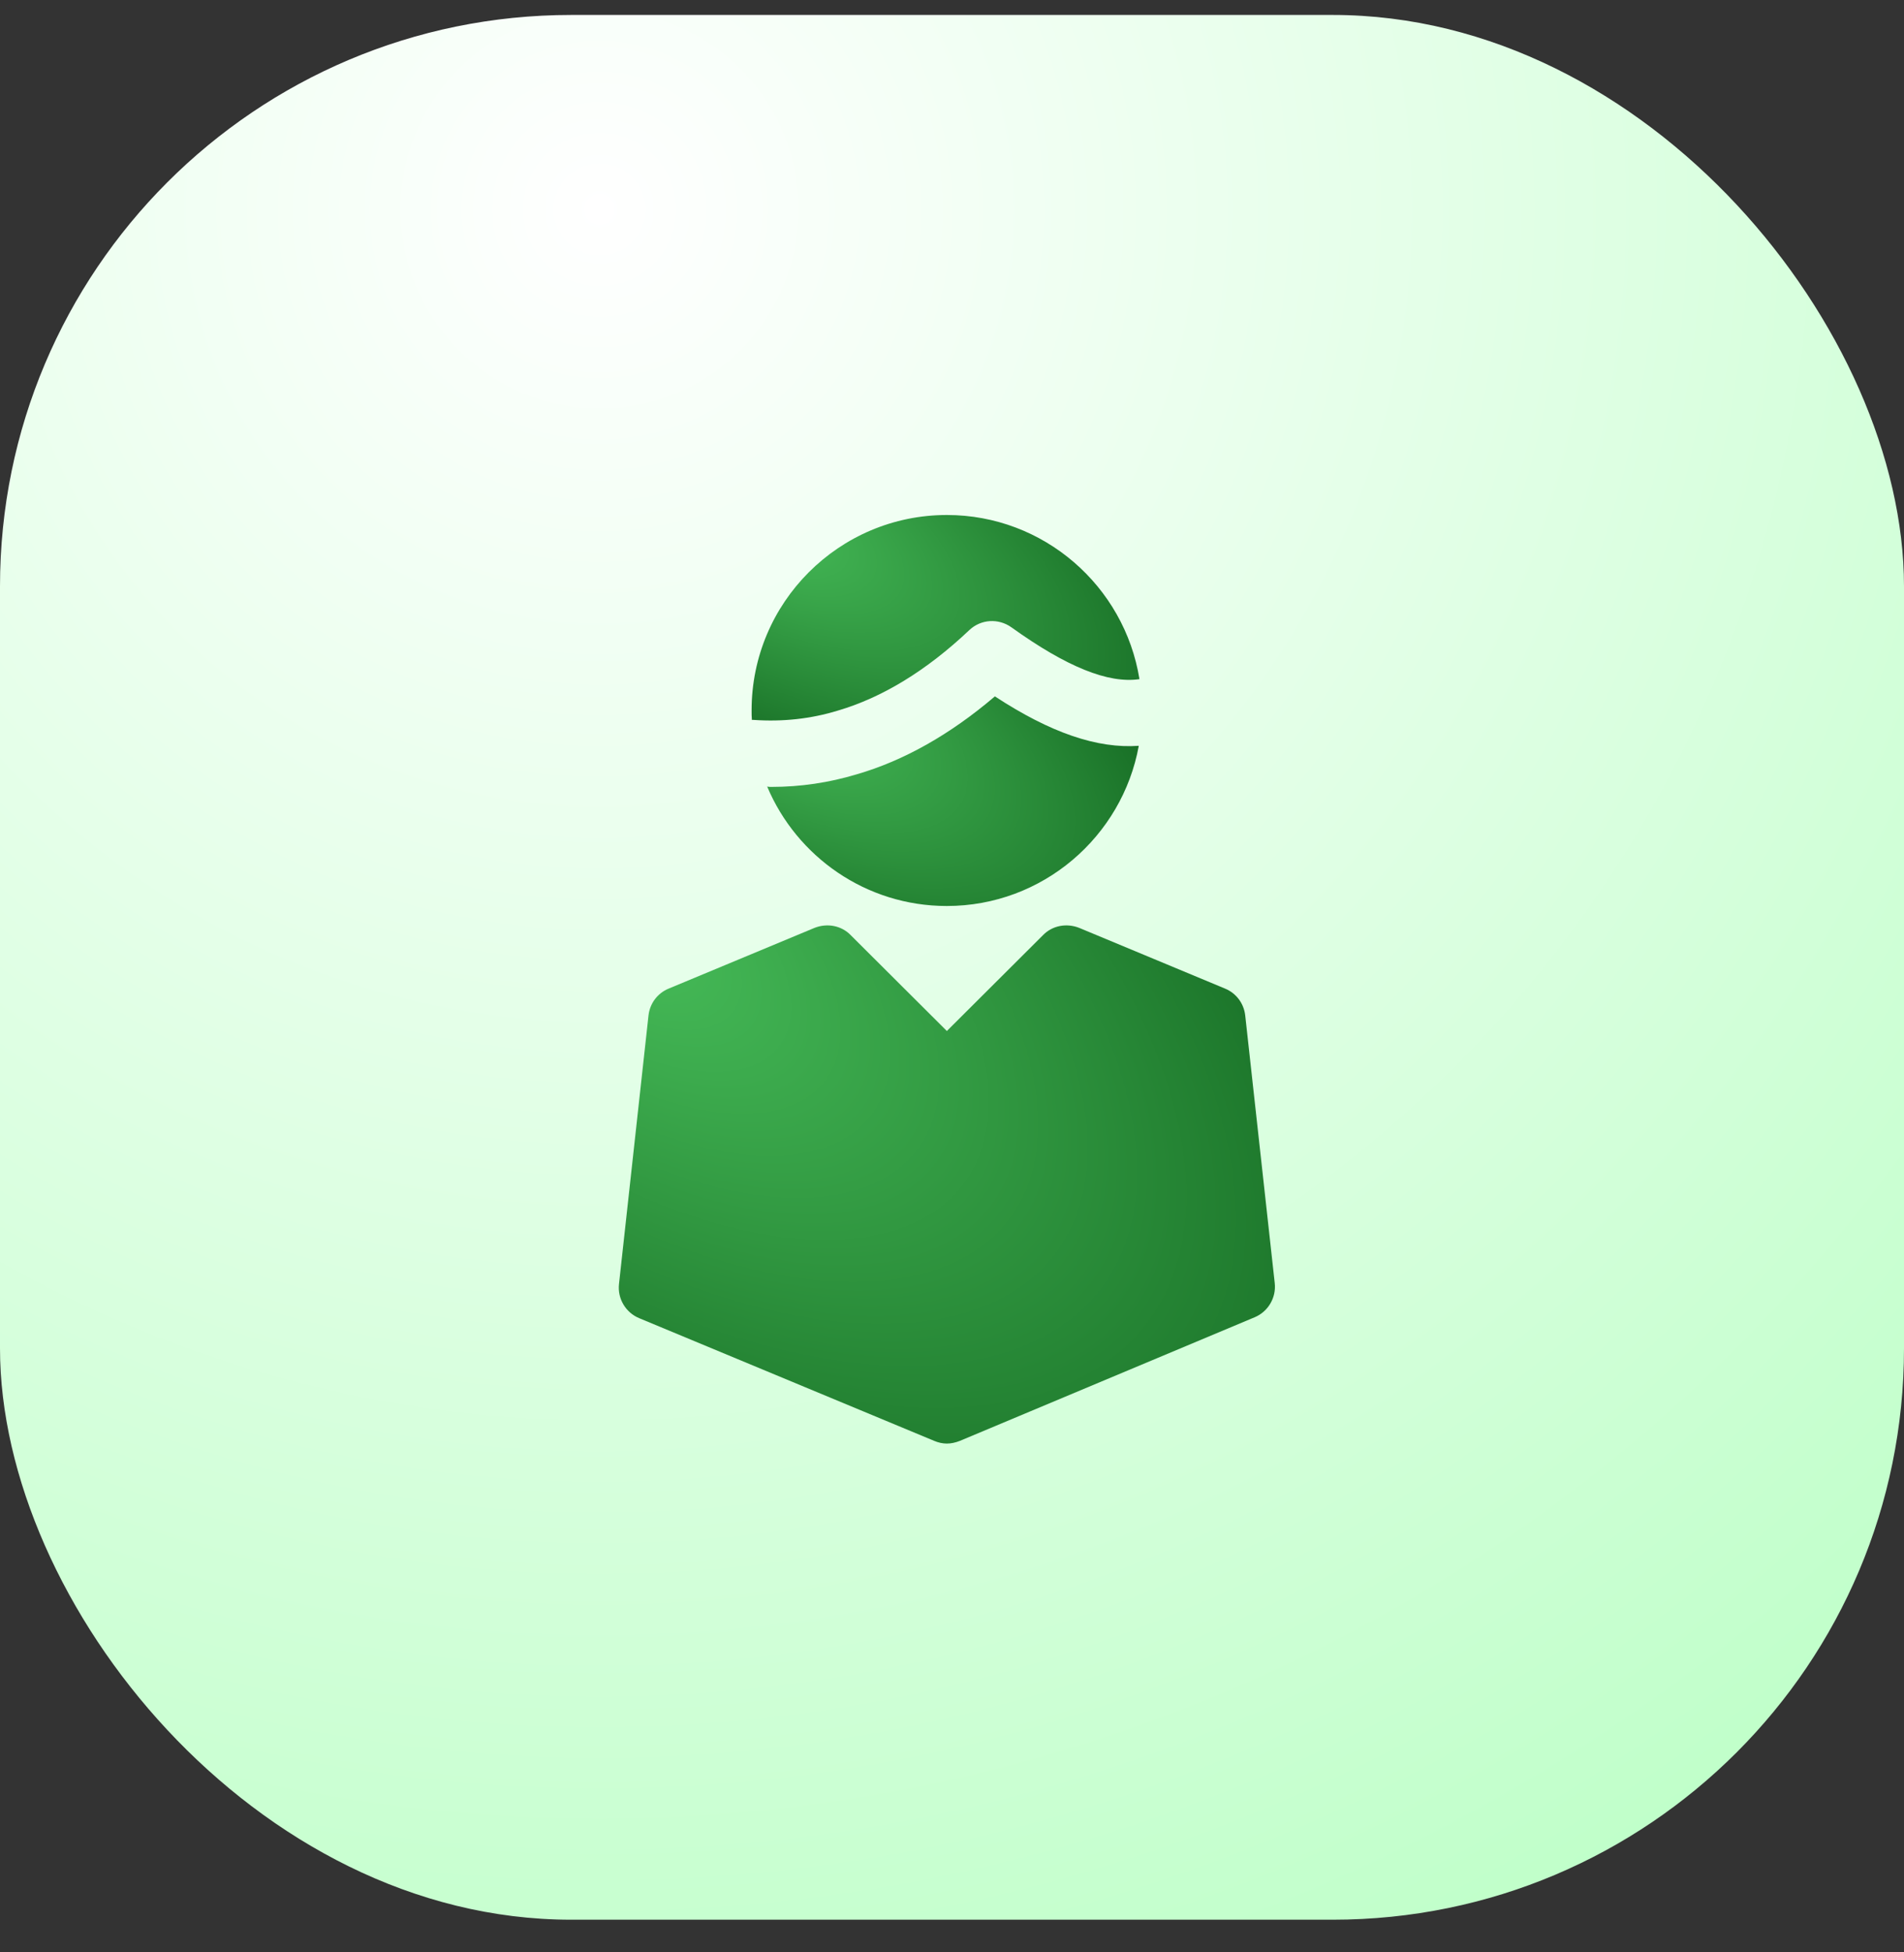
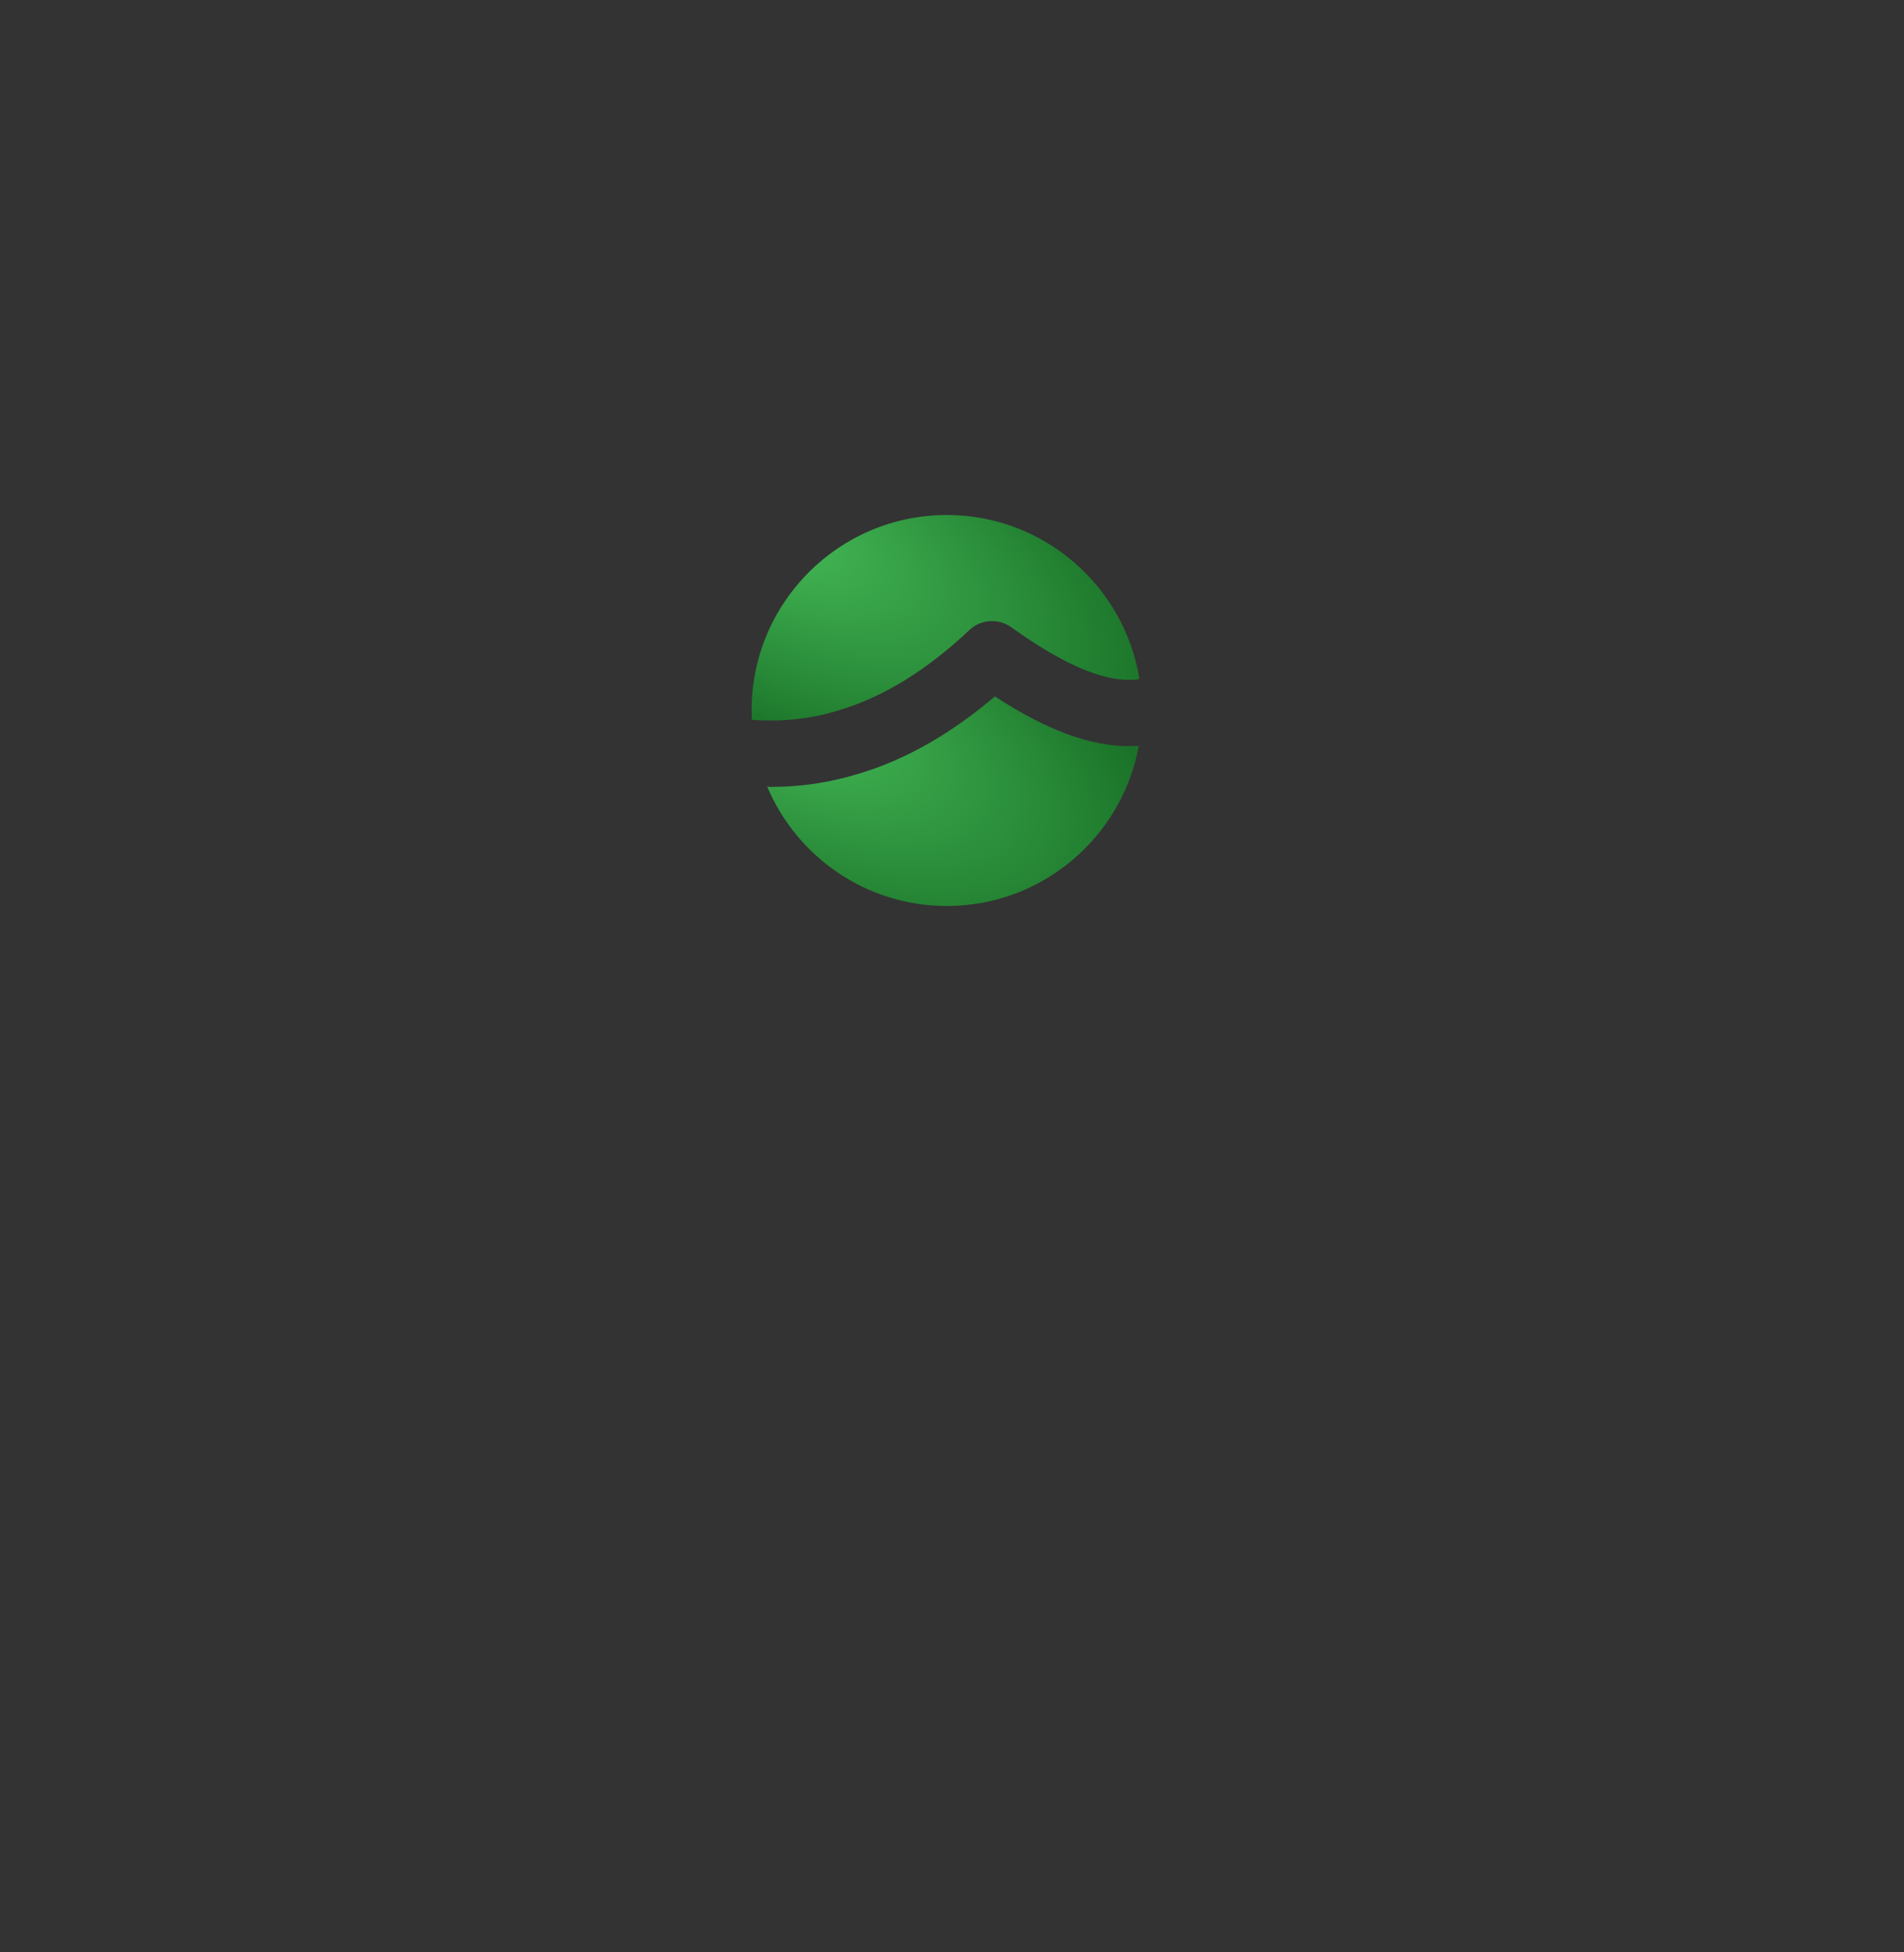
<svg xmlns="http://www.w3.org/2000/svg" width="40" height="41" viewBox="0 0 40 41" fill="none">
  <rect x="0" y="0" width="40" height="41" fill="#333333" stroke="none" />
-   <rect y="0.314" width="40" height="40" rx="12" fill="url(#paint0_radial_2601_34918)" />
  <g clip-path="url(#clip0_2601_34918)">
    <path d="M15.831 15.118C16.437 15.16 17.029 15.098 17.6 14.923C18.526 14.652 19.46 14.088 20.365 13.231C20.609 13.001 20.978 12.98 21.25 13.175C22.406 14.004 23.283 14.359 23.938 14.262C23.624 12.312 21.932 10.815 19.892 10.815C17.628 10.815 15.79 12.653 15.79 14.916C15.79 14.986 15.79 15.056 15.796 15.118H15.831Z" fill="url(#paint1_radial_2601_34918)" />
    <path d="M20.901 14.624C19.961 15.425 18.986 15.975 17.997 16.261C17.419 16.435 16.82 16.525 16.207 16.525C16.179 16.525 16.145 16.525 16.117 16.518C16.736 17.988 18.192 19.026 19.891 19.026C21.904 19.026 23.576 17.57 23.924 15.662C23.053 15.724 22.071 15.39 20.901 14.624Z" fill="url(#paint2_radial_2601_34918)" />
-     <path d="M26.16 21.324C26.132 21.073 25.972 20.857 25.735 20.76L22.671 19.485C22.406 19.381 22.107 19.436 21.912 19.638L19.892 21.651L17.872 19.638C17.677 19.436 17.378 19.381 17.113 19.485L14.049 20.76C13.812 20.857 13.652 21.073 13.624 21.324L13.004 26.965C12.97 27.271 13.144 27.564 13.429 27.682L19.628 30.259C19.711 30.294 19.802 30.315 19.892 30.315C19.983 30.315 20.073 30.294 20.164 30.259L26.362 27.661C26.641 27.543 26.815 27.25 26.78 26.944L26.16 21.324Z" fill="url(#paint3_radial_2601_34918)" />
  </g>
  <defs>
    <radialGradient id="paint0_radial_2601_34918" cx="0" cy="0" r="1" gradientUnits="userSpaceOnUse" gradientTransform="translate(13 4.314) rotate(52.224) scale(50.606)">
      <stop stop-color="white" />
      <stop offset="1" stop-color="#B0FFBC" />
    </radialGradient>
    <radialGradient id="paint1_radial_2601_34918" cx="0" cy="0" r="1" gradientUnits="userSpaceOnUse" gradientTransform="translate(15.79 10.815) rotate(26.795) scale(9.575 4.174)">
      <stop stop-color="#47BD59" />
      <stop offset="1" stop-color="#1A7228" />
    </radialGradient>
    <radialGradient id="paint2_radial_2601_34918" cx="0" cy="0" r="1" gradientUnits="userSpaceOnUse" gradientTransform="translate(16.117 14.624) rotate(28.258) scale(9.297 4.2)">
      <stop stop-color="#47BD59" />
      <stop offset="1" stop-color="#1A7228" />
    </radialGradient>
    <radialGradient id="paint3_radial_2601_34918" cx="0" cy="0" r="1" gradientUnits="userSpaceOnUse" gradientTransform="translate(13 19.434) rotate(36.964) scale(18.096 9.419)">
      <stop stop-color="#47BD59" />
      <stop offset="1" stop-color="#1A7228" />
    </radialGradient>
    <clipPath id="clip0_2601_34918">
      <rect width="20" height="20" fill="white" transform="translate(10 10.315)" />
    </clipPath>
  </defs>
</svg>